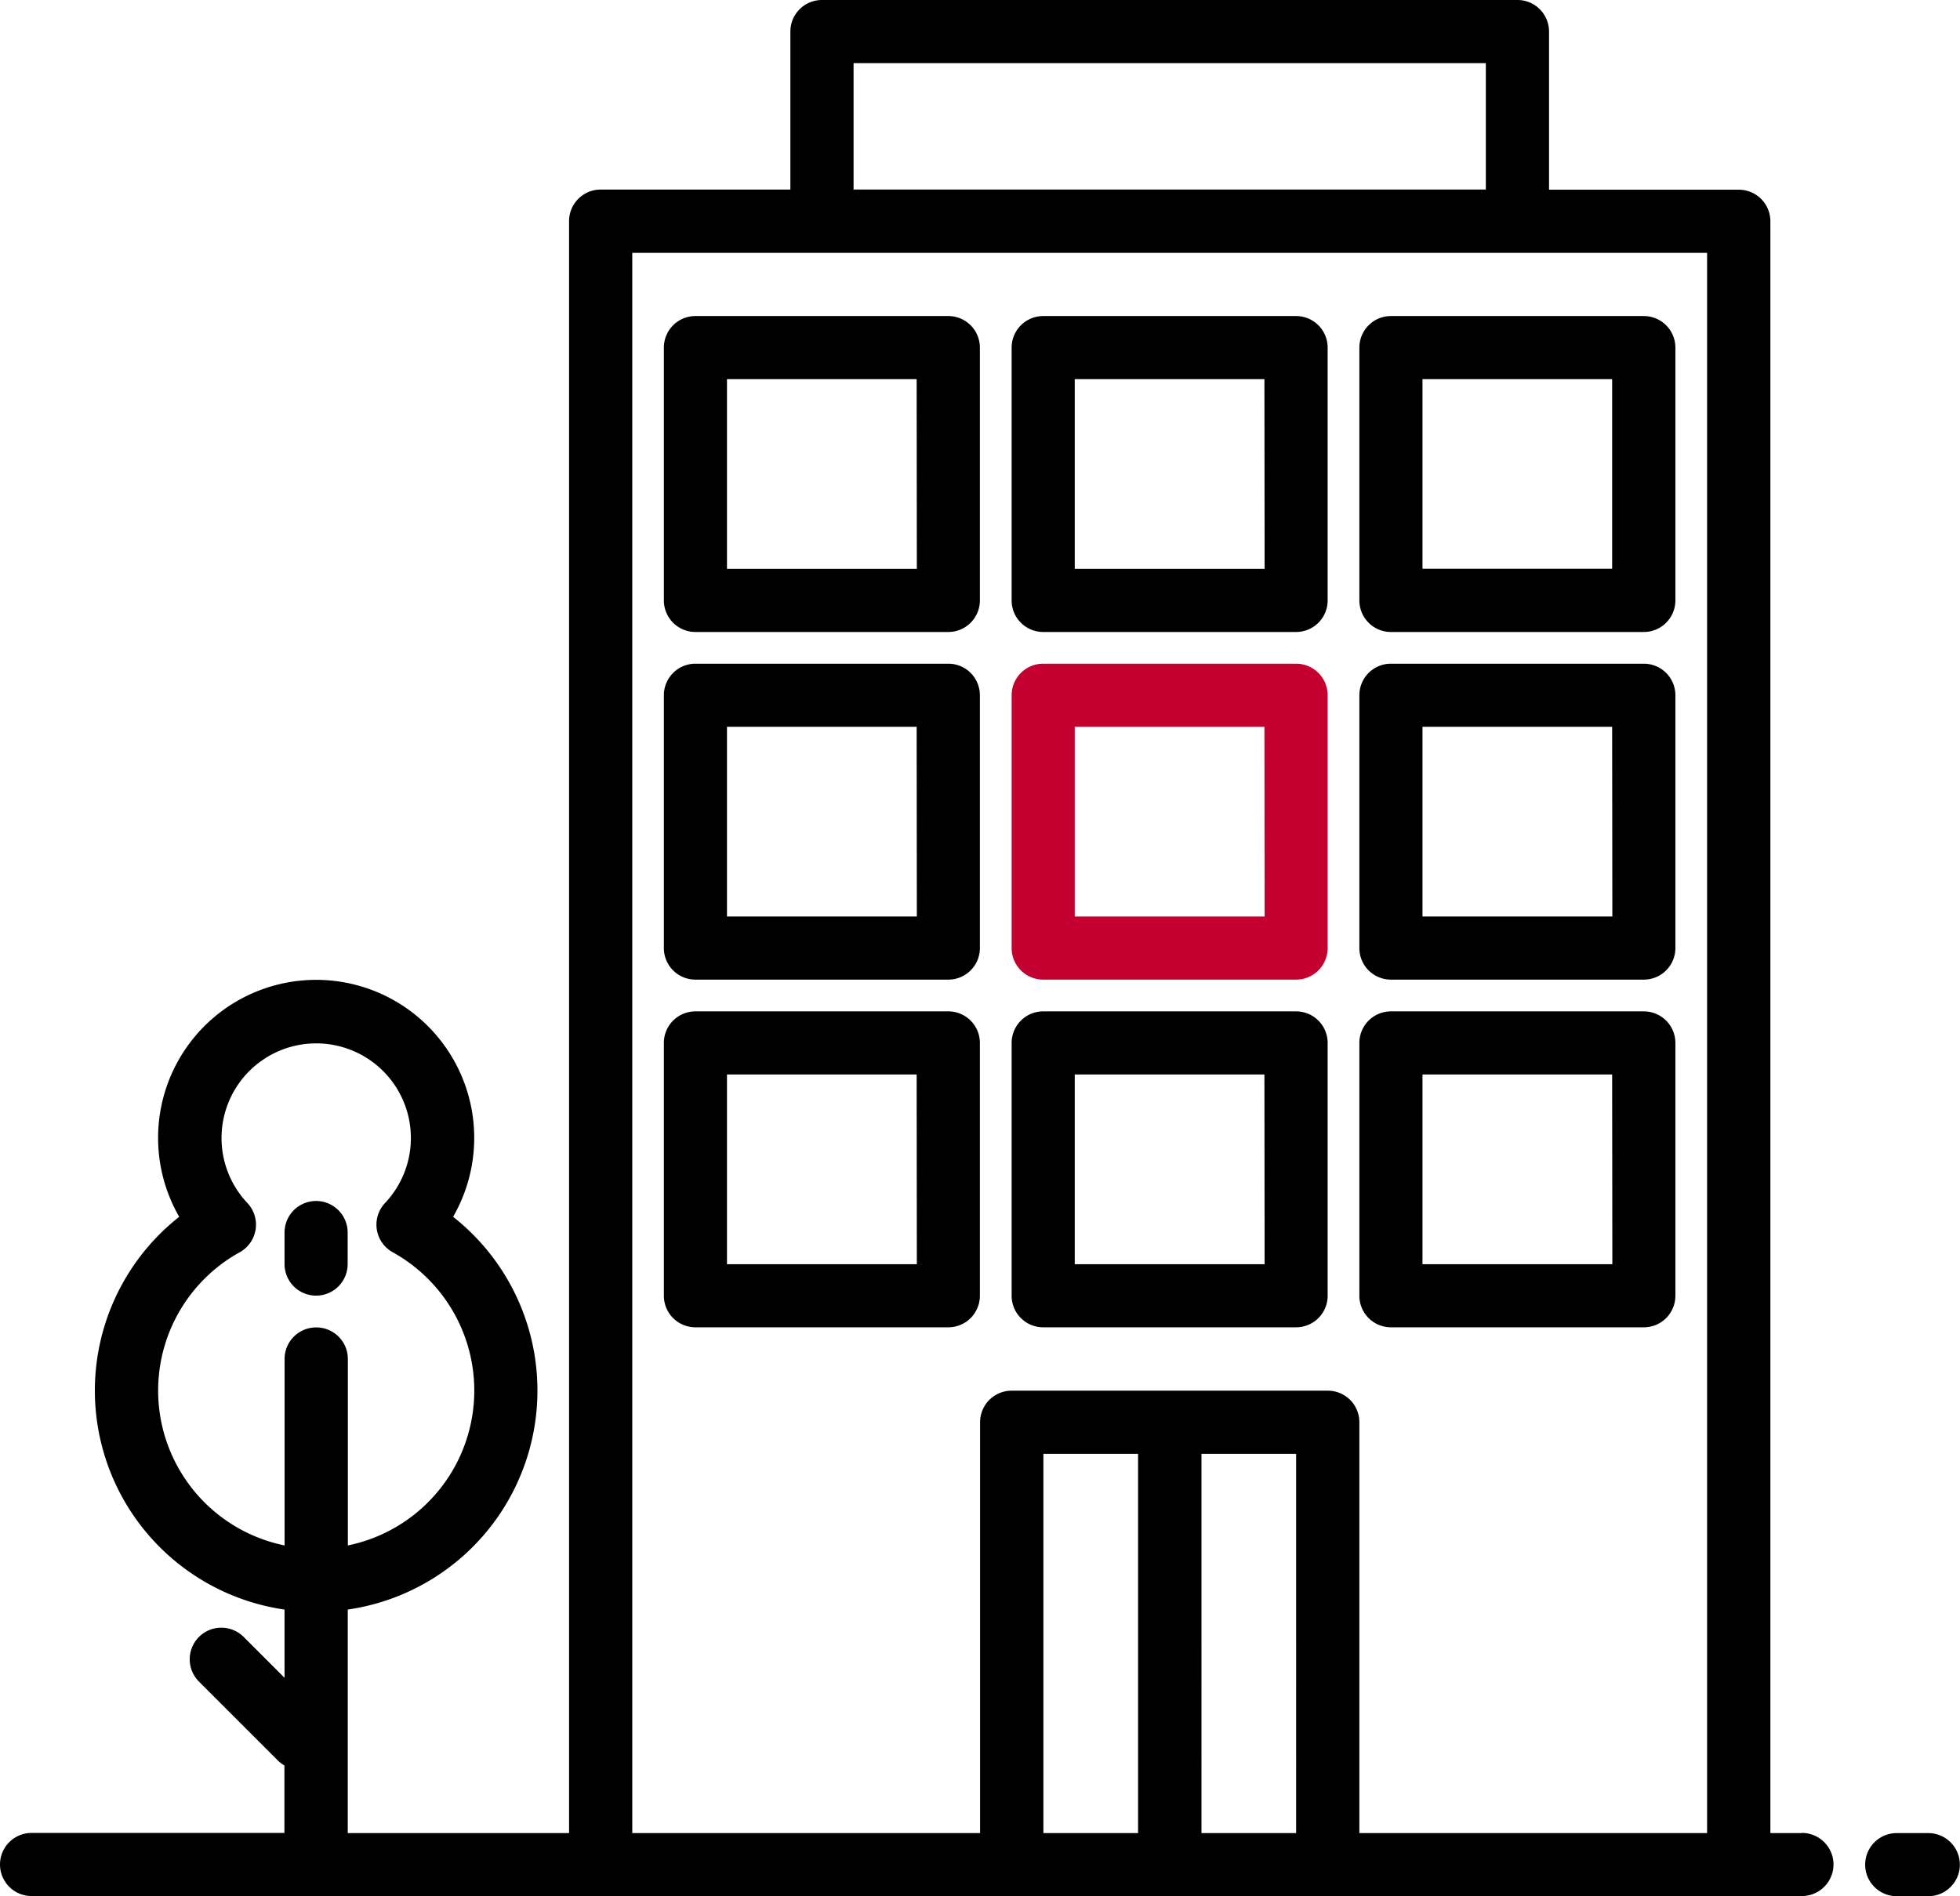
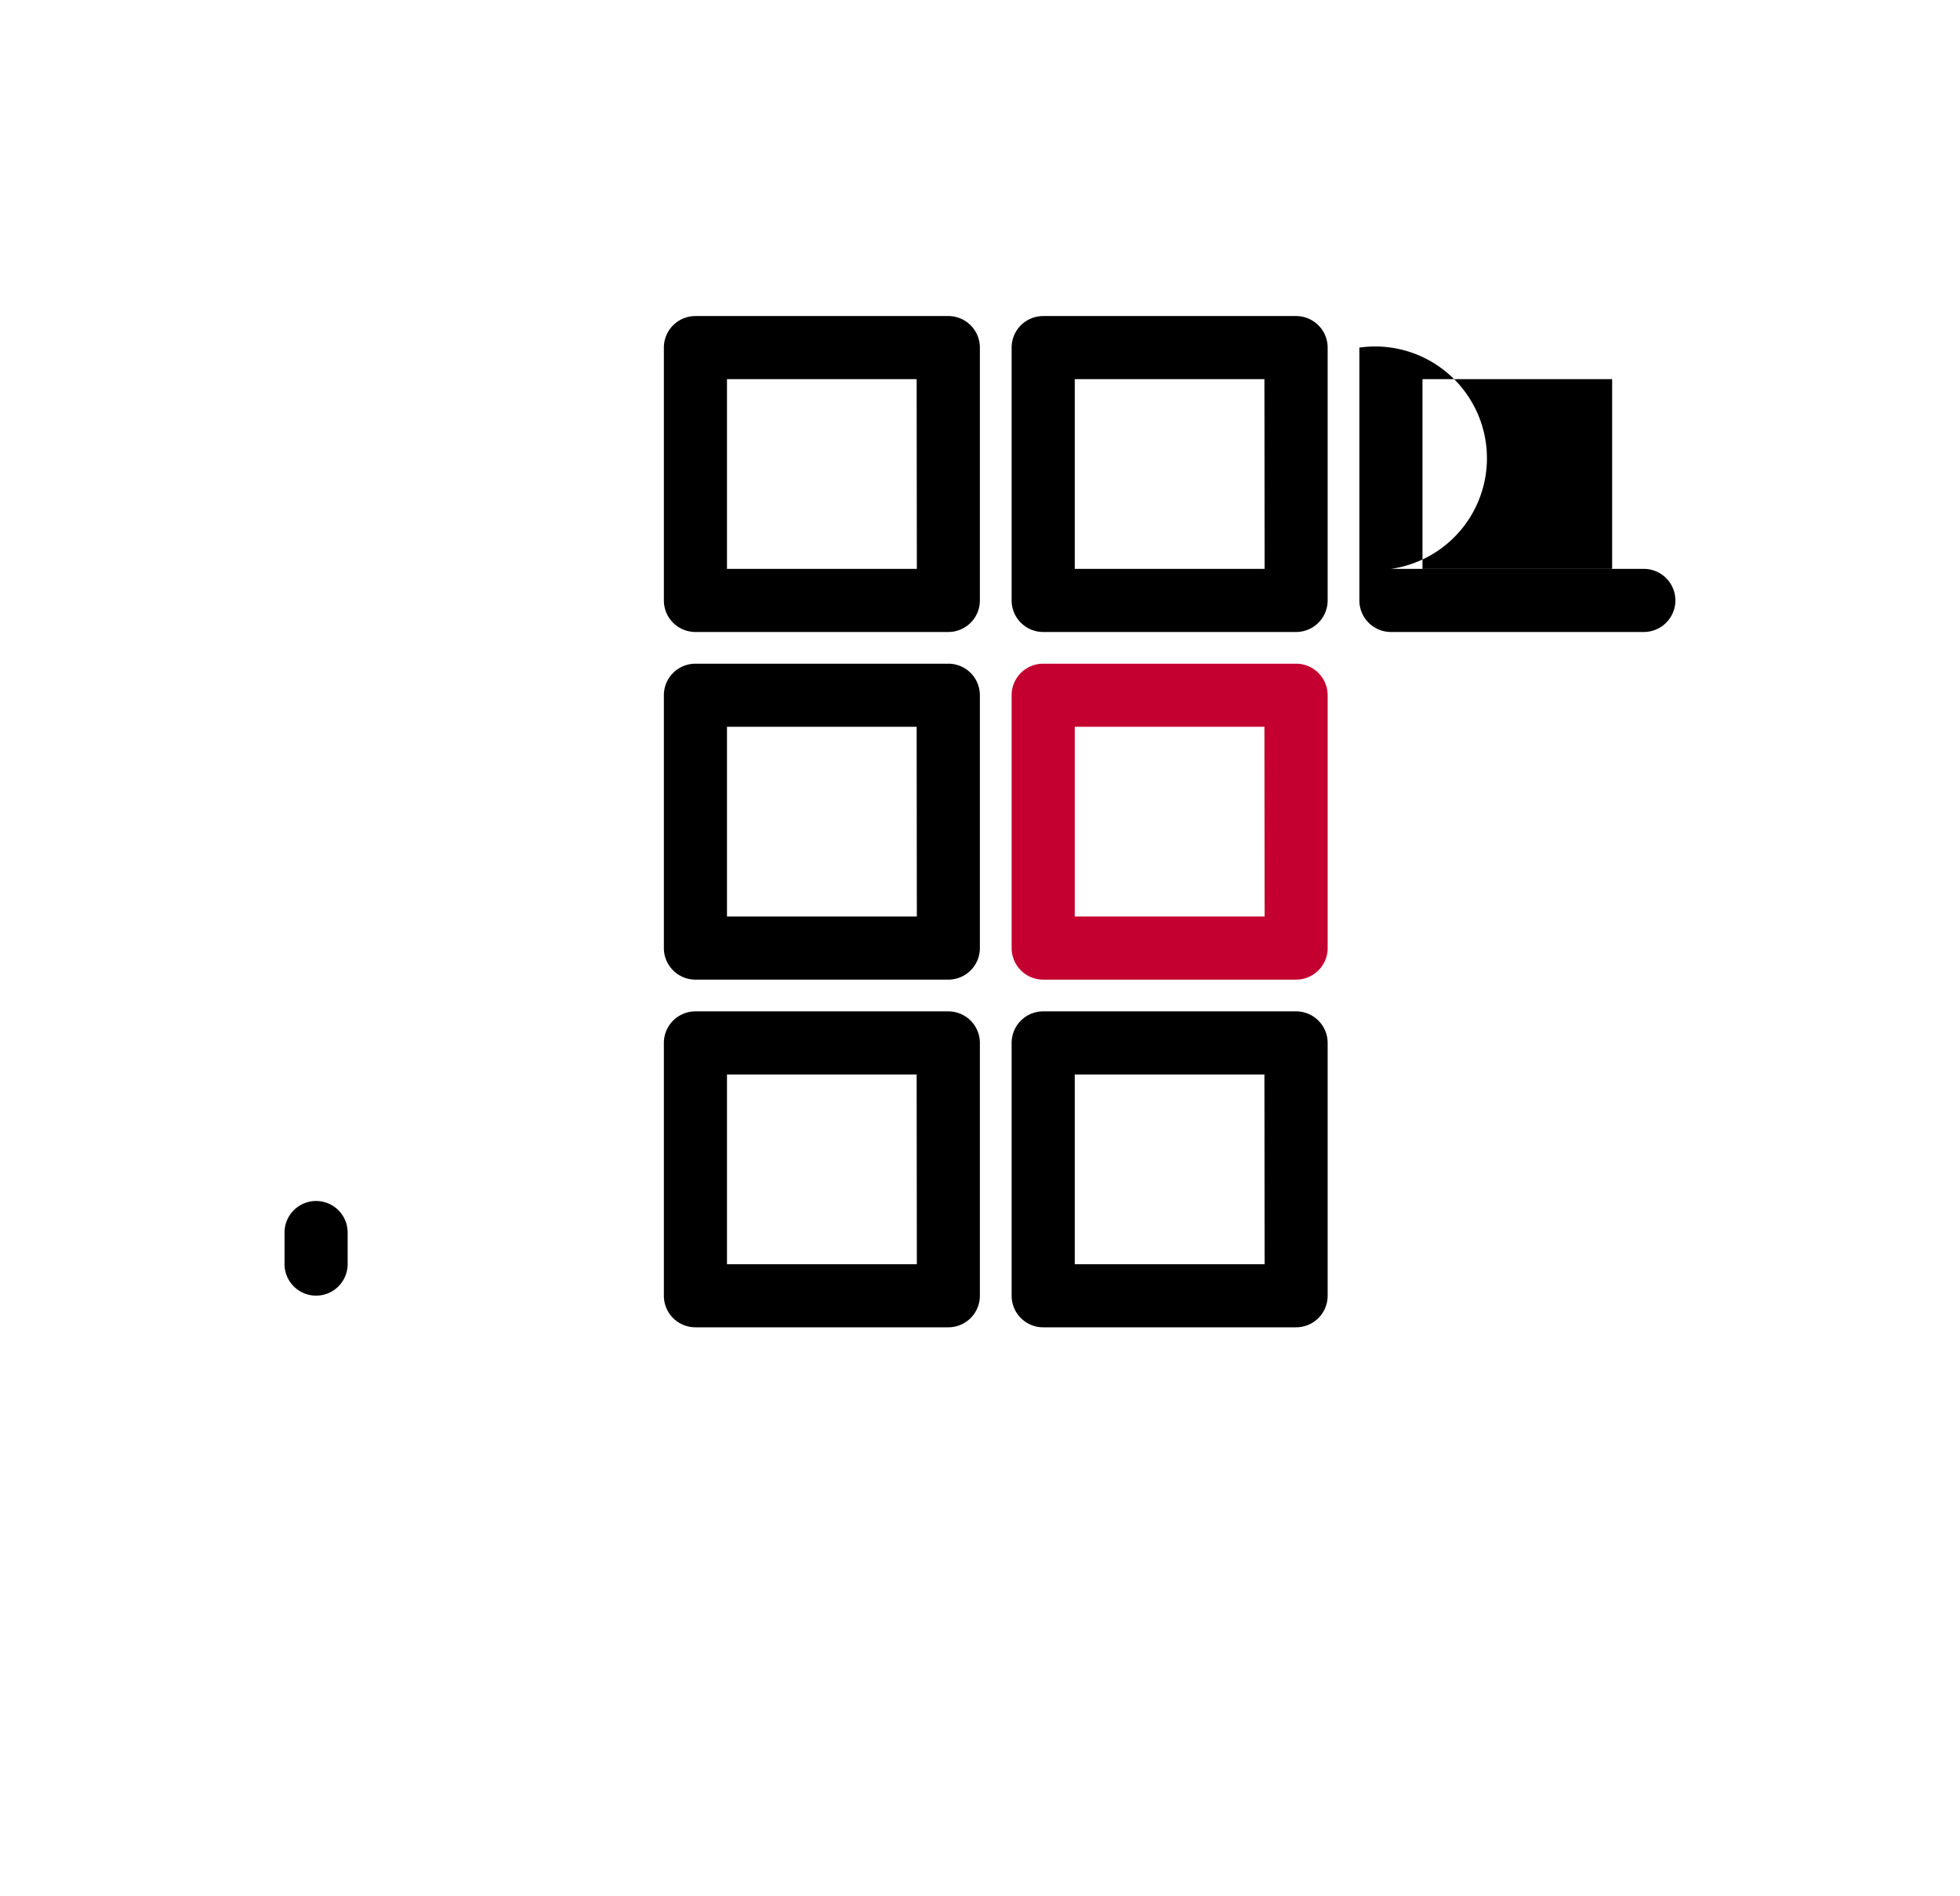
<svg xmlns="http://www.w3.org/2000/svg" width="49.686" height="48.084" viewBox="0 0 49.686 48.084">
  <g id="Group_65" data-name="Group 65" transform="translate(-8 -24)">
-     <path id="Path_79" data-name="Path 79" d="M53.679,70.481h-.8V29.61a.8.8,0,0,0-.8-.8H47.268V24.8a.8.8,0,0,0-.8-.8H28.836a.8.8,0,0,0-.8.8v4.007H23.226a.8.8,0,0,0-.8.8V70.481h-5.61V64.813a5.61,5.61,0,0,0,2.67-9.959,4.007,4.007,0,1,0-6.943,0,5.61,5.61,0,0,0,2.67,9.959v1.73l-1.036-1.036a.8.8,0,0,0-1.133,1.133l2,2a.8.8,0,0,0,.166.126v1.711H8.8a.8.8,0,0,0,0,1.6H53.679a.8.8,0,1,0,0-1.6ZM16.014,57.659a.8.8,0,0,0-.8.8v4.728a4.008,4.008,0,0,1-1.139-7.433.8.8,0,0,0,.194-1.252,2.4,2.4,0,1,1,3.494,0,.8.8,0,0,0,.194,1.252,4.008,4.008,0,0,1-1.139,7.433V58.46A.8.8,0,0,0,16.014,57.659ZM29.638,25.6H45.666v3.206H29.638ZM36.85,70.481h-2.4V60.864h2.4Zm4.007,0h-2.4V60.864h2.4Zm10.418,0H42.46V60.063a.8.8,0,0,0-.8-.8H33.645a.8.8,0,0,0-.8.8V70.481H24.028V30.411H51.275Z" />
-     <path id="Path_80" data-name="Path 80" d="M481.6,488h-.8a.8.8,0,0,0,0,1.6h.8a.8.8,0,0,0,0-1.6Z" transform="translate(-424.718 -417.519)" />
    <path id="Path_81" data-name="Path 81" d="M271.213,280H264.8a.8.8,0,0,0-.8.8v6.411a.8.8,0,0,0,.8.8h6.411a.8.8,0,0,0,.8-.8V280.8A.8.8,0,0,0,271.213,280Zm-.8,6.411H265.6V281.6h4.808Z" transform="translate(-230.355 -230.355)" />
    <path id="Path_82" data-name="Path 82" d="M183.213,280H176.8a.8.8,0,0,0-.8.8v6.411a.8.8,0,0,0,.8.8h6.411a.8.8,0,0,0,.8-.8V280.8A.8.8,0,0,0,183.213,280Zm-.8,6.411H177.6V281.6h4.808Z" transform="translate(-151.171 -230.355)" />
-     <path id="Path_83" data-name="Path 83" d="M359.213,280H352.8a.8.8,0,0,0-.8.8v6.411a.8.8,0,0,0,.8.8h6.411a.8.8,0,0,0,.8-.8V280.8A.8.8,0,0,0,359.213,280Zm-.8,6.411H353.6V281.6h4.808Z" transform="translate(-309.54 -230.355)" />
    <path id="Path_84" data-name="Path 84" d="M271.213,192H264.8a.8.8,0,0,0-.8.8v6.411a.8.8,0,0,0,.8.8h6.411a.8.8,0,0,0,.8-.8V192.8A.8.8,0,0,0,271.213,192Zm-.8,6.411H265.6V193.6h4.808Z" transform="translate(-230.355 -151.171)" fill="#c3002f" />
    <path id="Path_85" data-name="Path 85" d="M183.213,192H176.8a.8.8,0,0,0-.8.8v6.411a.8.8,0,0,0,.8.8h6.411a.8.8,0,0,0,.8-.8V192.8A.8.8,0,0,0,183.213,192Zm-.8,6.411H177.6V193.6h4.808Z" transform="translate(-151.171 -151.171)" />
-     <path id="Path_86" data-name="Path 86" d="M359.213,192H352.8a.8.8,0,0,0-.8.8v6.411a.8.8,0,0,0,.8.8h6.411a.8.8,0,0,0,.8-.8V192.8A.8.8,0,0,0,359.213,192Zm-.8,6.411H353.6V193.6h4.808Z" transform="translate(-309.54 -151.171)" />
    <path id="Path_87" data-name="Path 87" d="M271.213,104H264.8a.8.8,0,0,0-.8.8v6.411a.8.8,0,0,0,.8.8h6.411a.8.8,0,0,0,.8-.8V104.8A.8.8,0,0,0,271.213,104Zm-.8,6.411H265.6V105.6h4.808Z" transform="translate(-230.355 -71.986)" />
    <path id="Path_88" data-name="Path 88" d="M183.213,104H176.8a.8.8,0,0,0-.8.8v6.411a.8.8,0,0,0,.8.8h6.411a.8.8,0,0,0,.8-.8V104.8A.8.8,0,0,0,183.213,104Zm-.8,6.411H177.6V105.6h4.808Z" transform="translate(-151.171 -71.986)" />
-     <path id="Path_89" data-name="Path 89" d="M352,104.8v6.411a.8.8,0,0,0,.8.8h6.411a.8.8,0,0,0,.8-.8V104.8a.8.8,0,0,0-.8-.8H352.8A.8.8,0,0,0,352,104.8Zm1.6.8h4.808v4.808H353.6Z" transform="translate(-309.54 -71.986)" />
+     <path id="Path_89" data-name="Path 89" d="M352,104.8v6.411a.8.8,0,0,0,.8.8h6.411a.8.8,0,0,0,.8-.8a.8.8,0,0,0-.8-.8H352.8A.8.8,0,0,0,352,104.8Zm1.6.8h4.808v4.808H353.6Z" transform="translate(-309.54 -71.986)" />
    <path id="Path_90" data-name="Path 90" d="M81.6,328.8a.8.8,0,0,0-1.6,0v.8a.8.8,0,0,0,1.6,0Z" transform="translate(-64.787 -273.547)" />
  </g>
</svg>